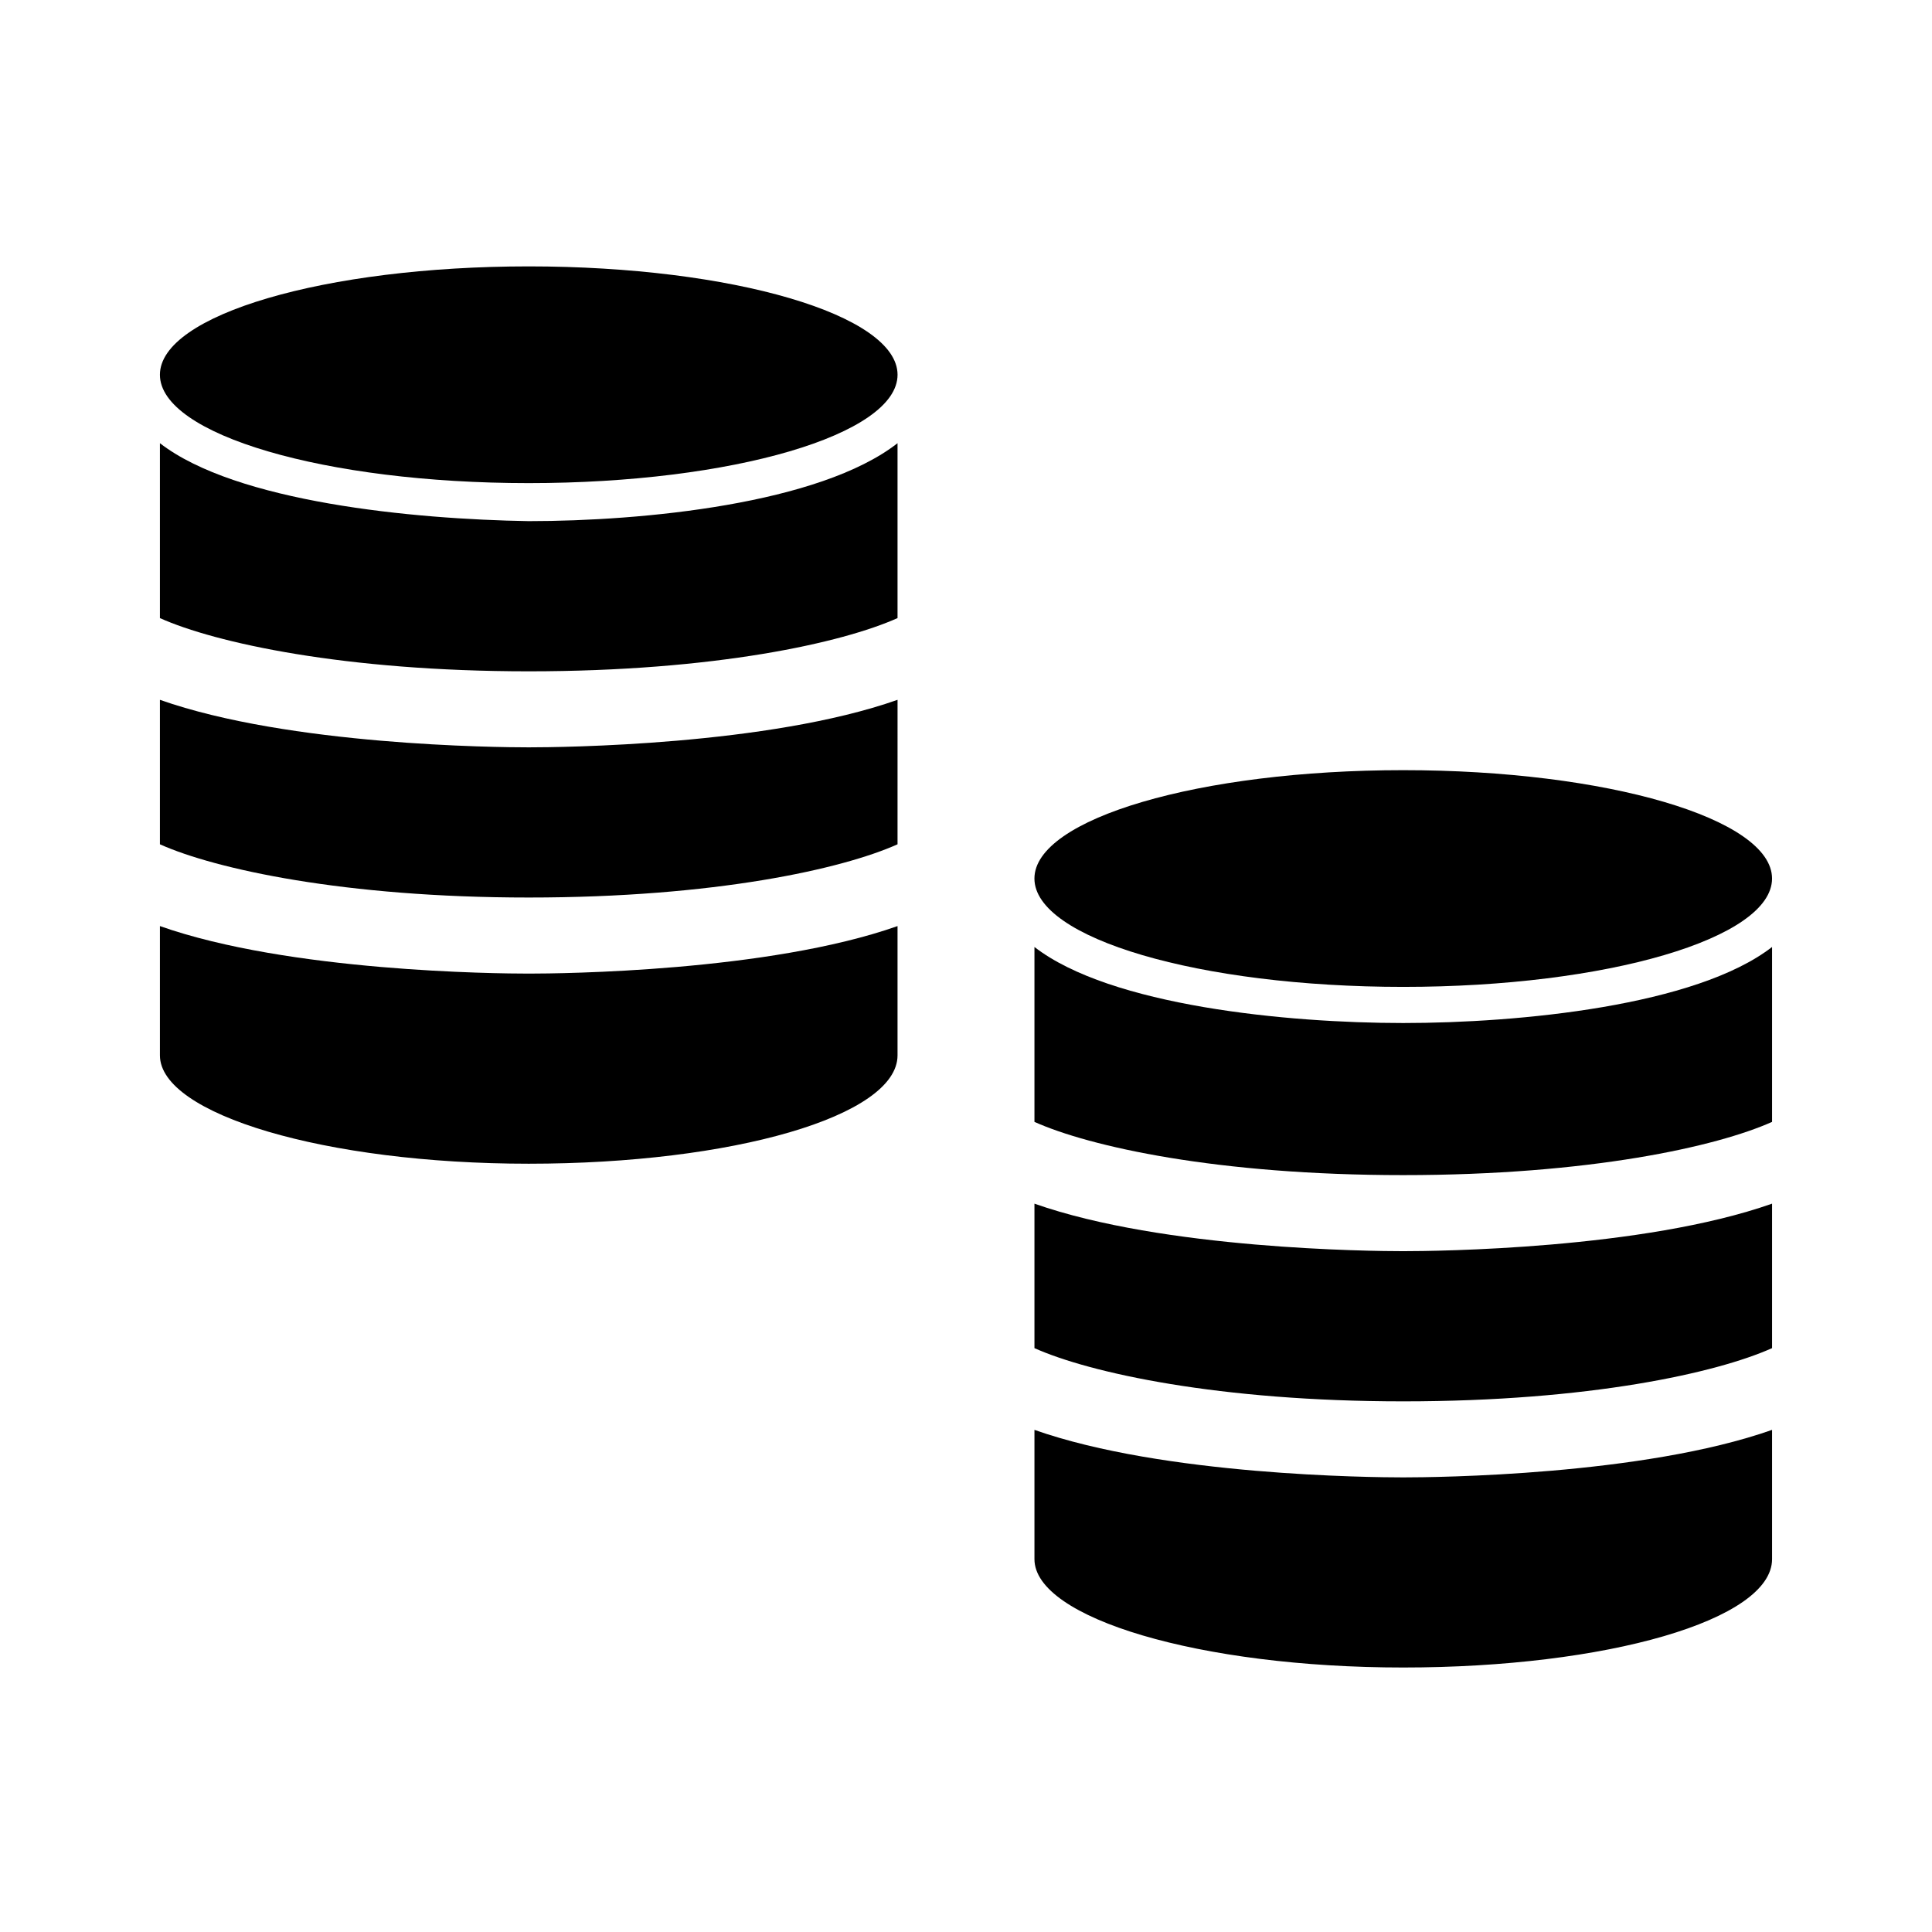
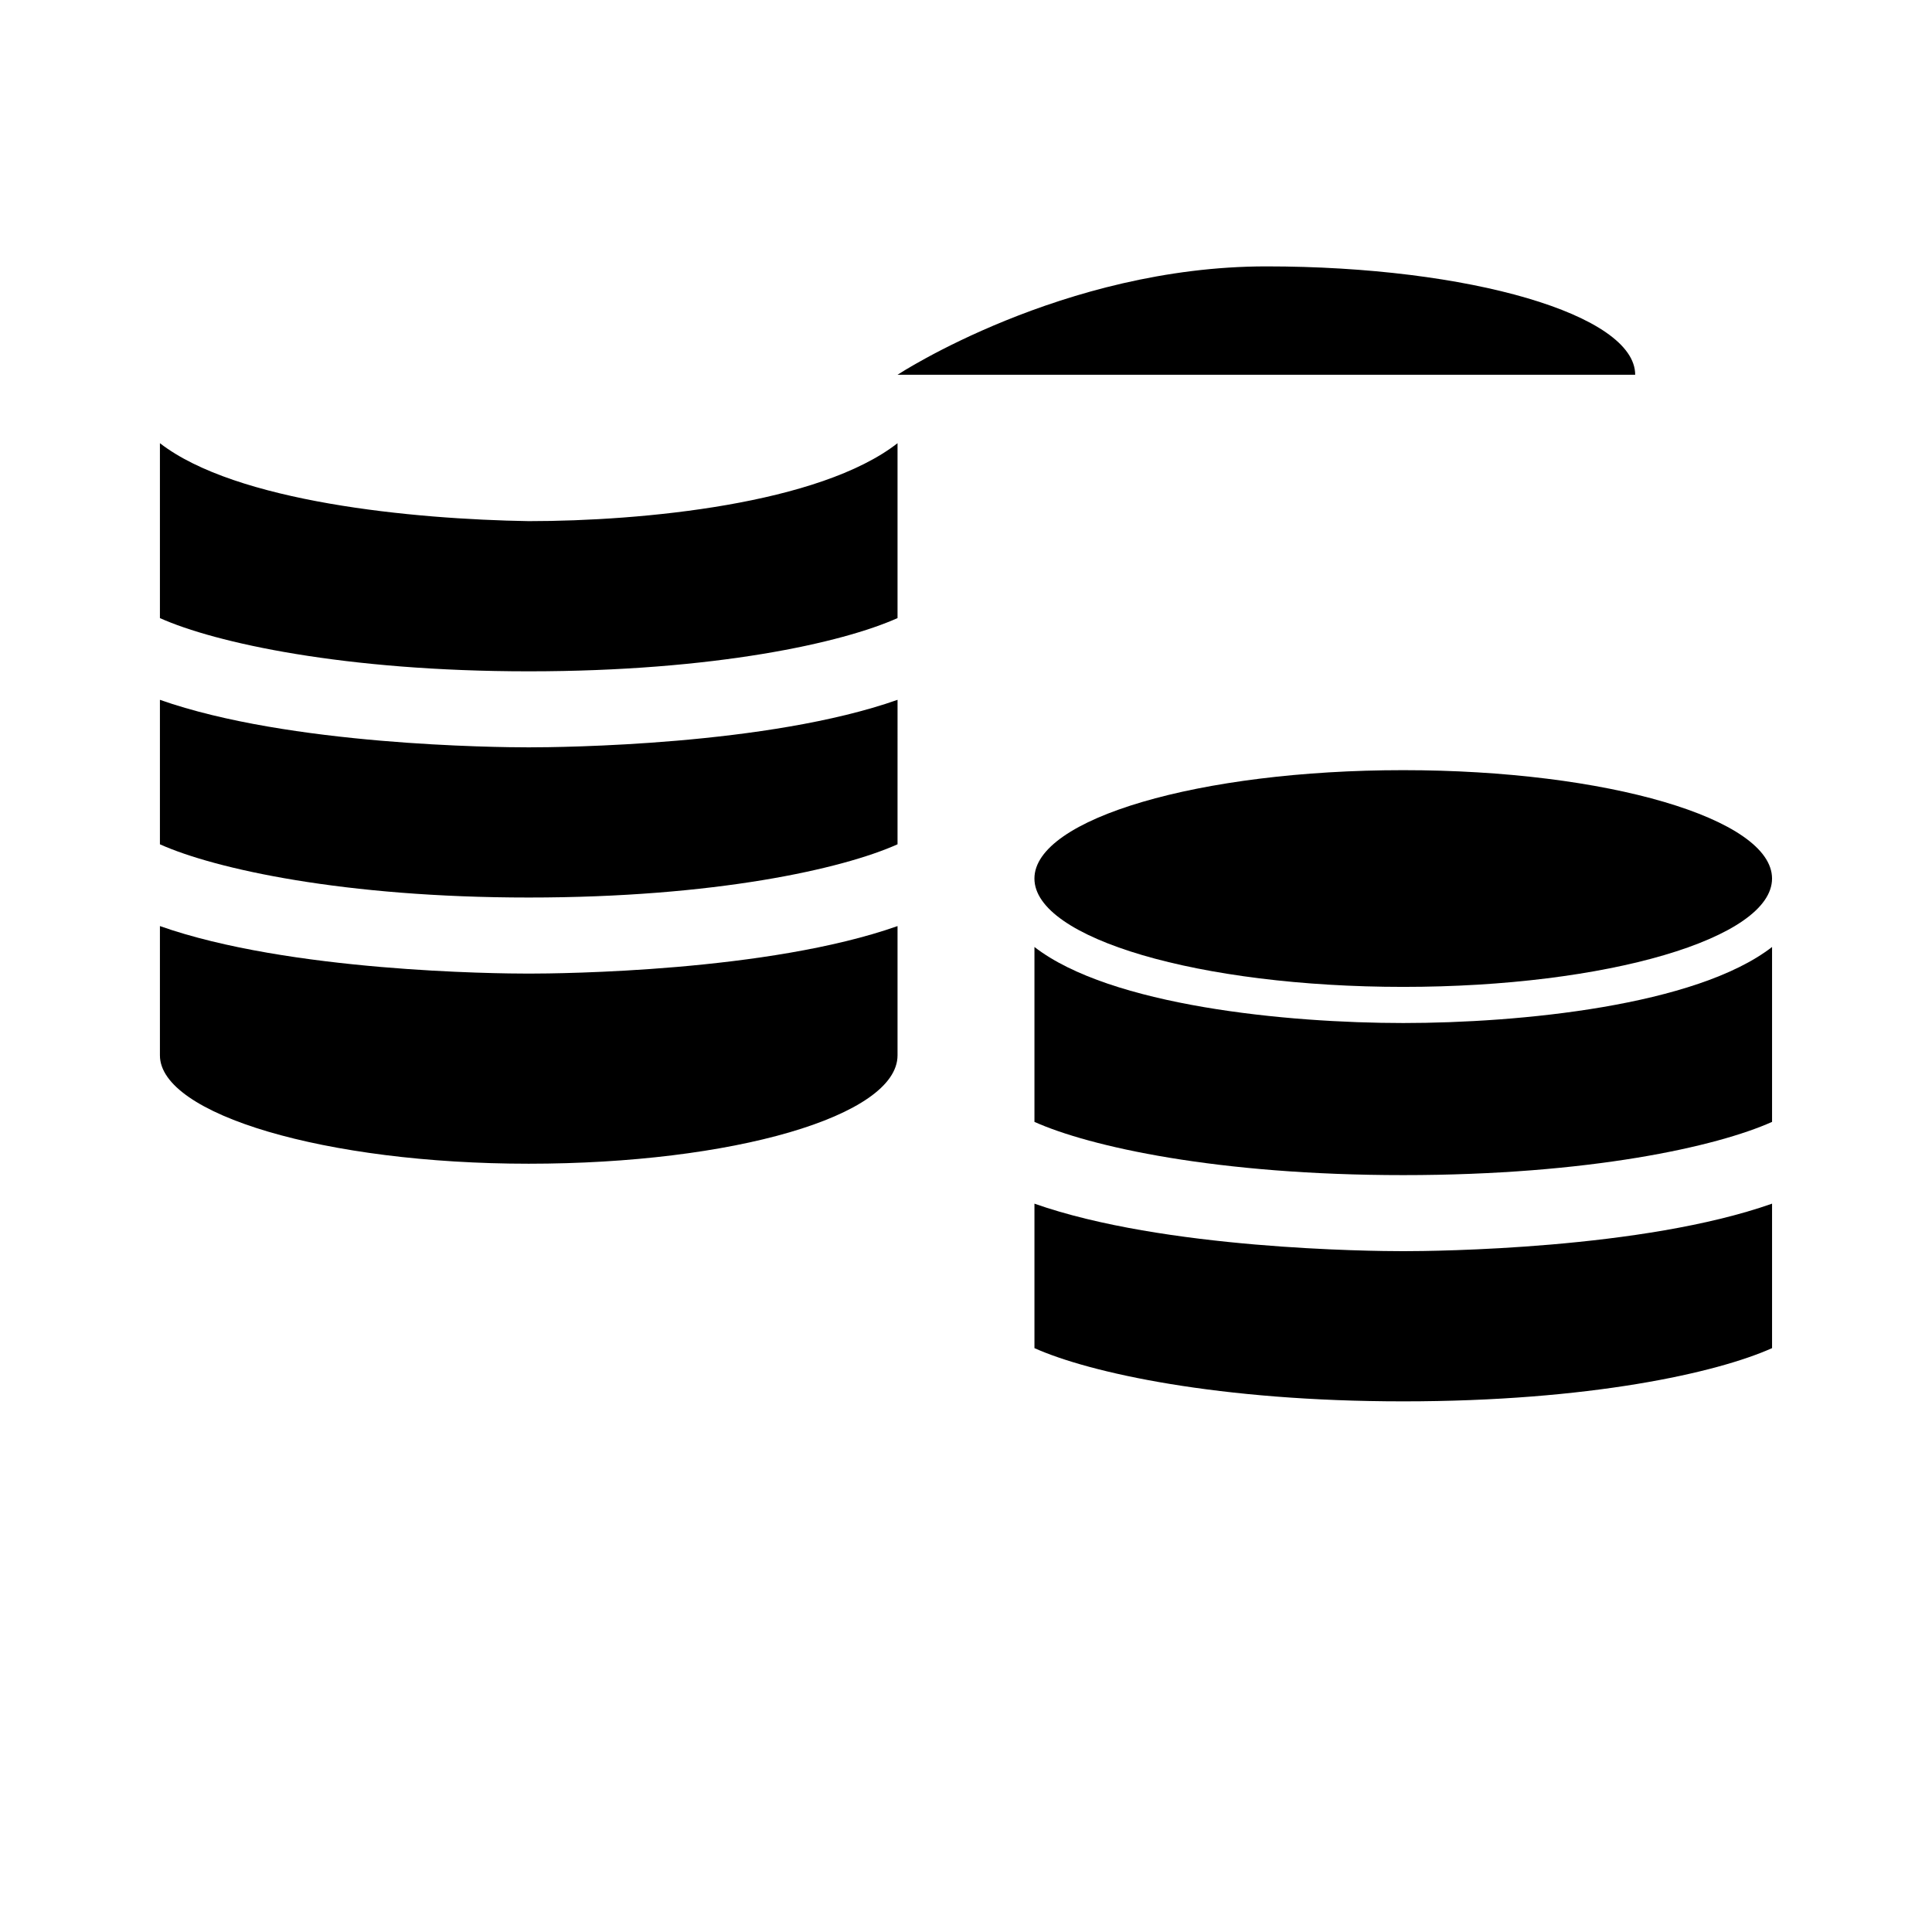
<svg xmlns="http://www.w3.org/2000/svg" fill="#000000" width="800px" height="800px" version="1.1" viewBox="144 144 512 512">
  <g>
    <path d="m613.61 376.82c0 15.859-43.758 28.715-97.738 28.715s-97.738-12.855-97.738-28.715 43.758-28.719 97.738-28.719 97.738 12.859 97.738 28.719" />
-     <path d="m418.14 522.93v34.258c0 15.617 43.832 28.719 97.738 28.719s97.738-12.594 97.738-28.719v-34.258c-34.258 12.09-89.176 12.594-97.738 12.594-8.566 0-63.48-0.504-97.738-12.594z" />
    <path d="m418.14 462.98v38.289c14.609 6.551 48.871 14.105 97.738 14.105 49.375 0 83.129-7.559 97.738-14.105v-38.289c-34.258 12.09-89.172 12.594-97.738 12.594s-63.48-0.504-97.738-12.594z" />
    <path d="m418.14 394.96v46.352c14.609 6.547 48.363 14.105 97.738 14.105s83.129-7.559 97.738-14.105v-46.352c-20.152 15.617-67.008 20.152-97.738 20.152-30.734 0-77.586-4.535-97.738-20.152z" />
-     <path d="m381.86 243.31c0 15.859-43.762 28.719-97.742 28.719-53.98 0-97.738-12.859-97.738-28.719s43.758-28.715 97.738-28.715c53.98 0 97.742 12.855 97.742 28.715" />
+     <path d="m381.86 243.31s43.758-28.715 97.738-28.715c53.98 0 97.742 12.855 97.742 28.715" />
    <path d="m186.38 389.42v34.258c0 15.617 43.832 28.719 97.738 28.719s97.738-12.594 97.738-28.719v-34.258c-34.258 12.09-89.176 12.594-97.738 12.594-8.562 0.004-63.48-0.5-97.738-12.594z" />
    <path d="m186.38 329.46v38.289c14.609 6.551 48.871 14.105 97.738 14.105 49.375 0 83.129-7.559 97.738-14.105l0.004-38.289c-34.258 12.09-89.176 12.594-97.738 12.594-8.566 0-63.484-0.504-97.742-12.594z" />
    <path d="m186.38 261.45v46.352c14.609 6.551 48.871 14.105 97.738 14.105 49.375 0 83.129-7.559 97.738-14.105v-46.352c-20.656 16.121-67.512 20.656-97.738 20.656-30.73-0.504-77.586-5.035-97.738-20.656z" />
  </g>
</svg>